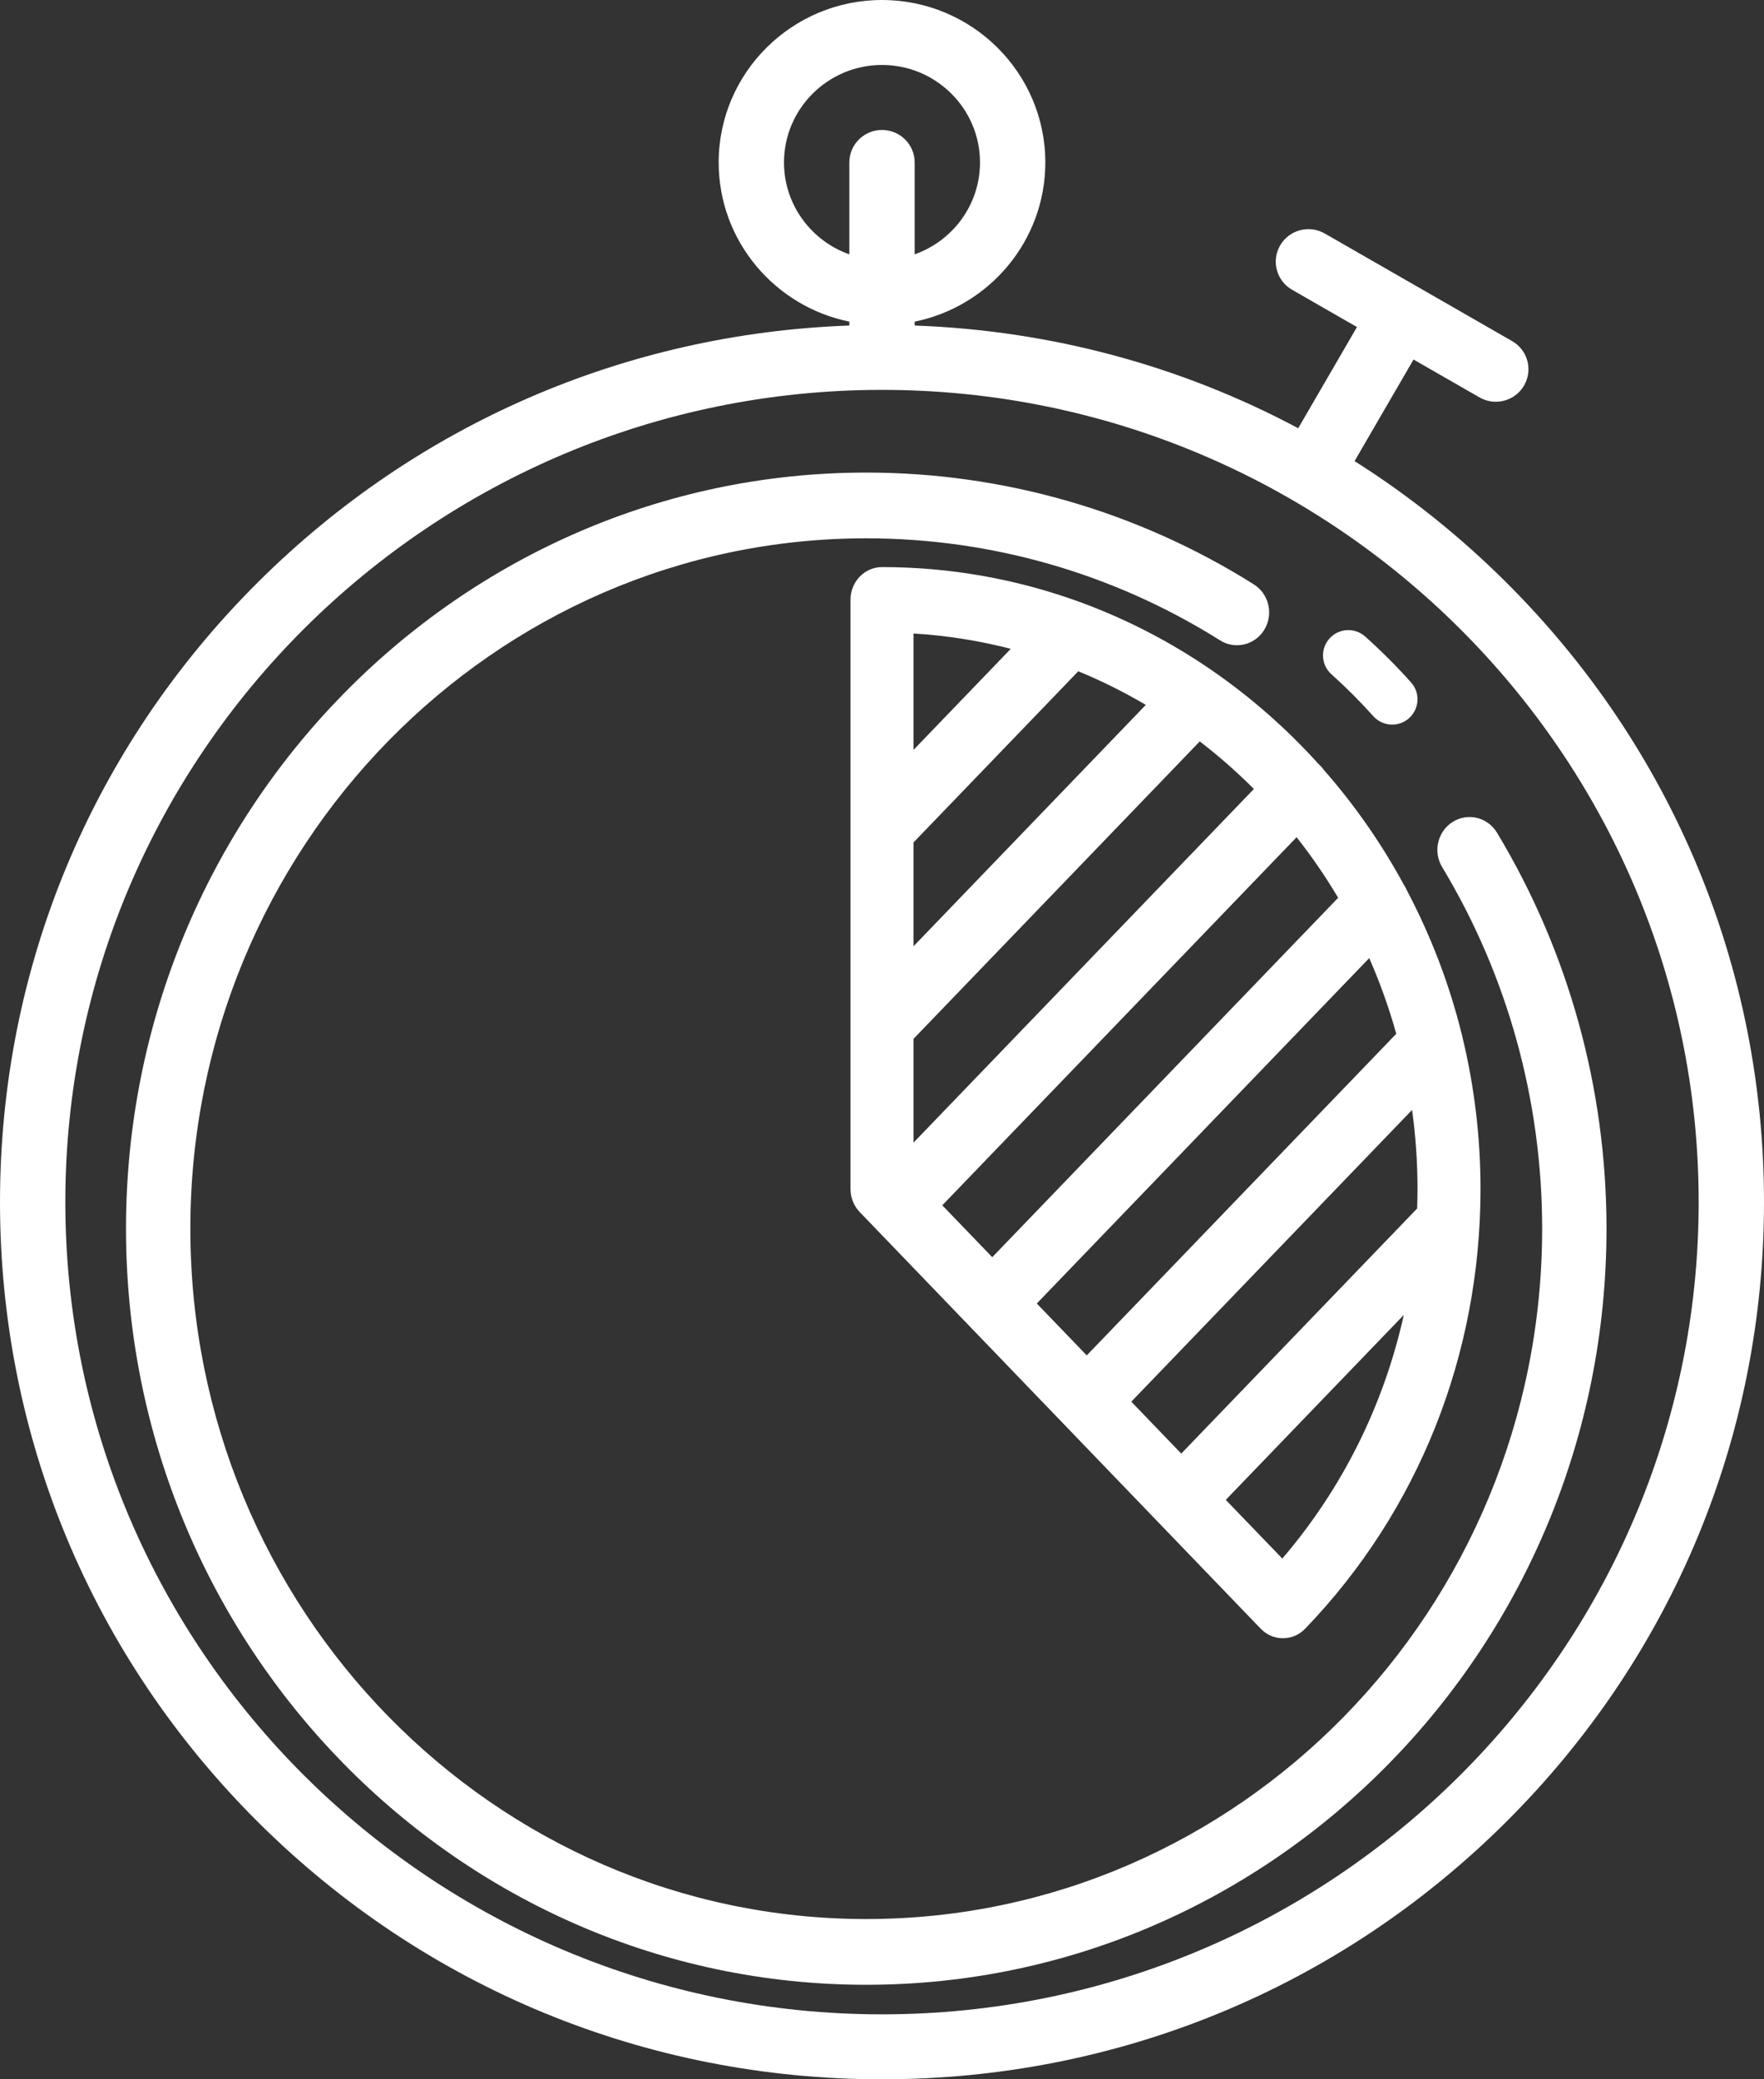
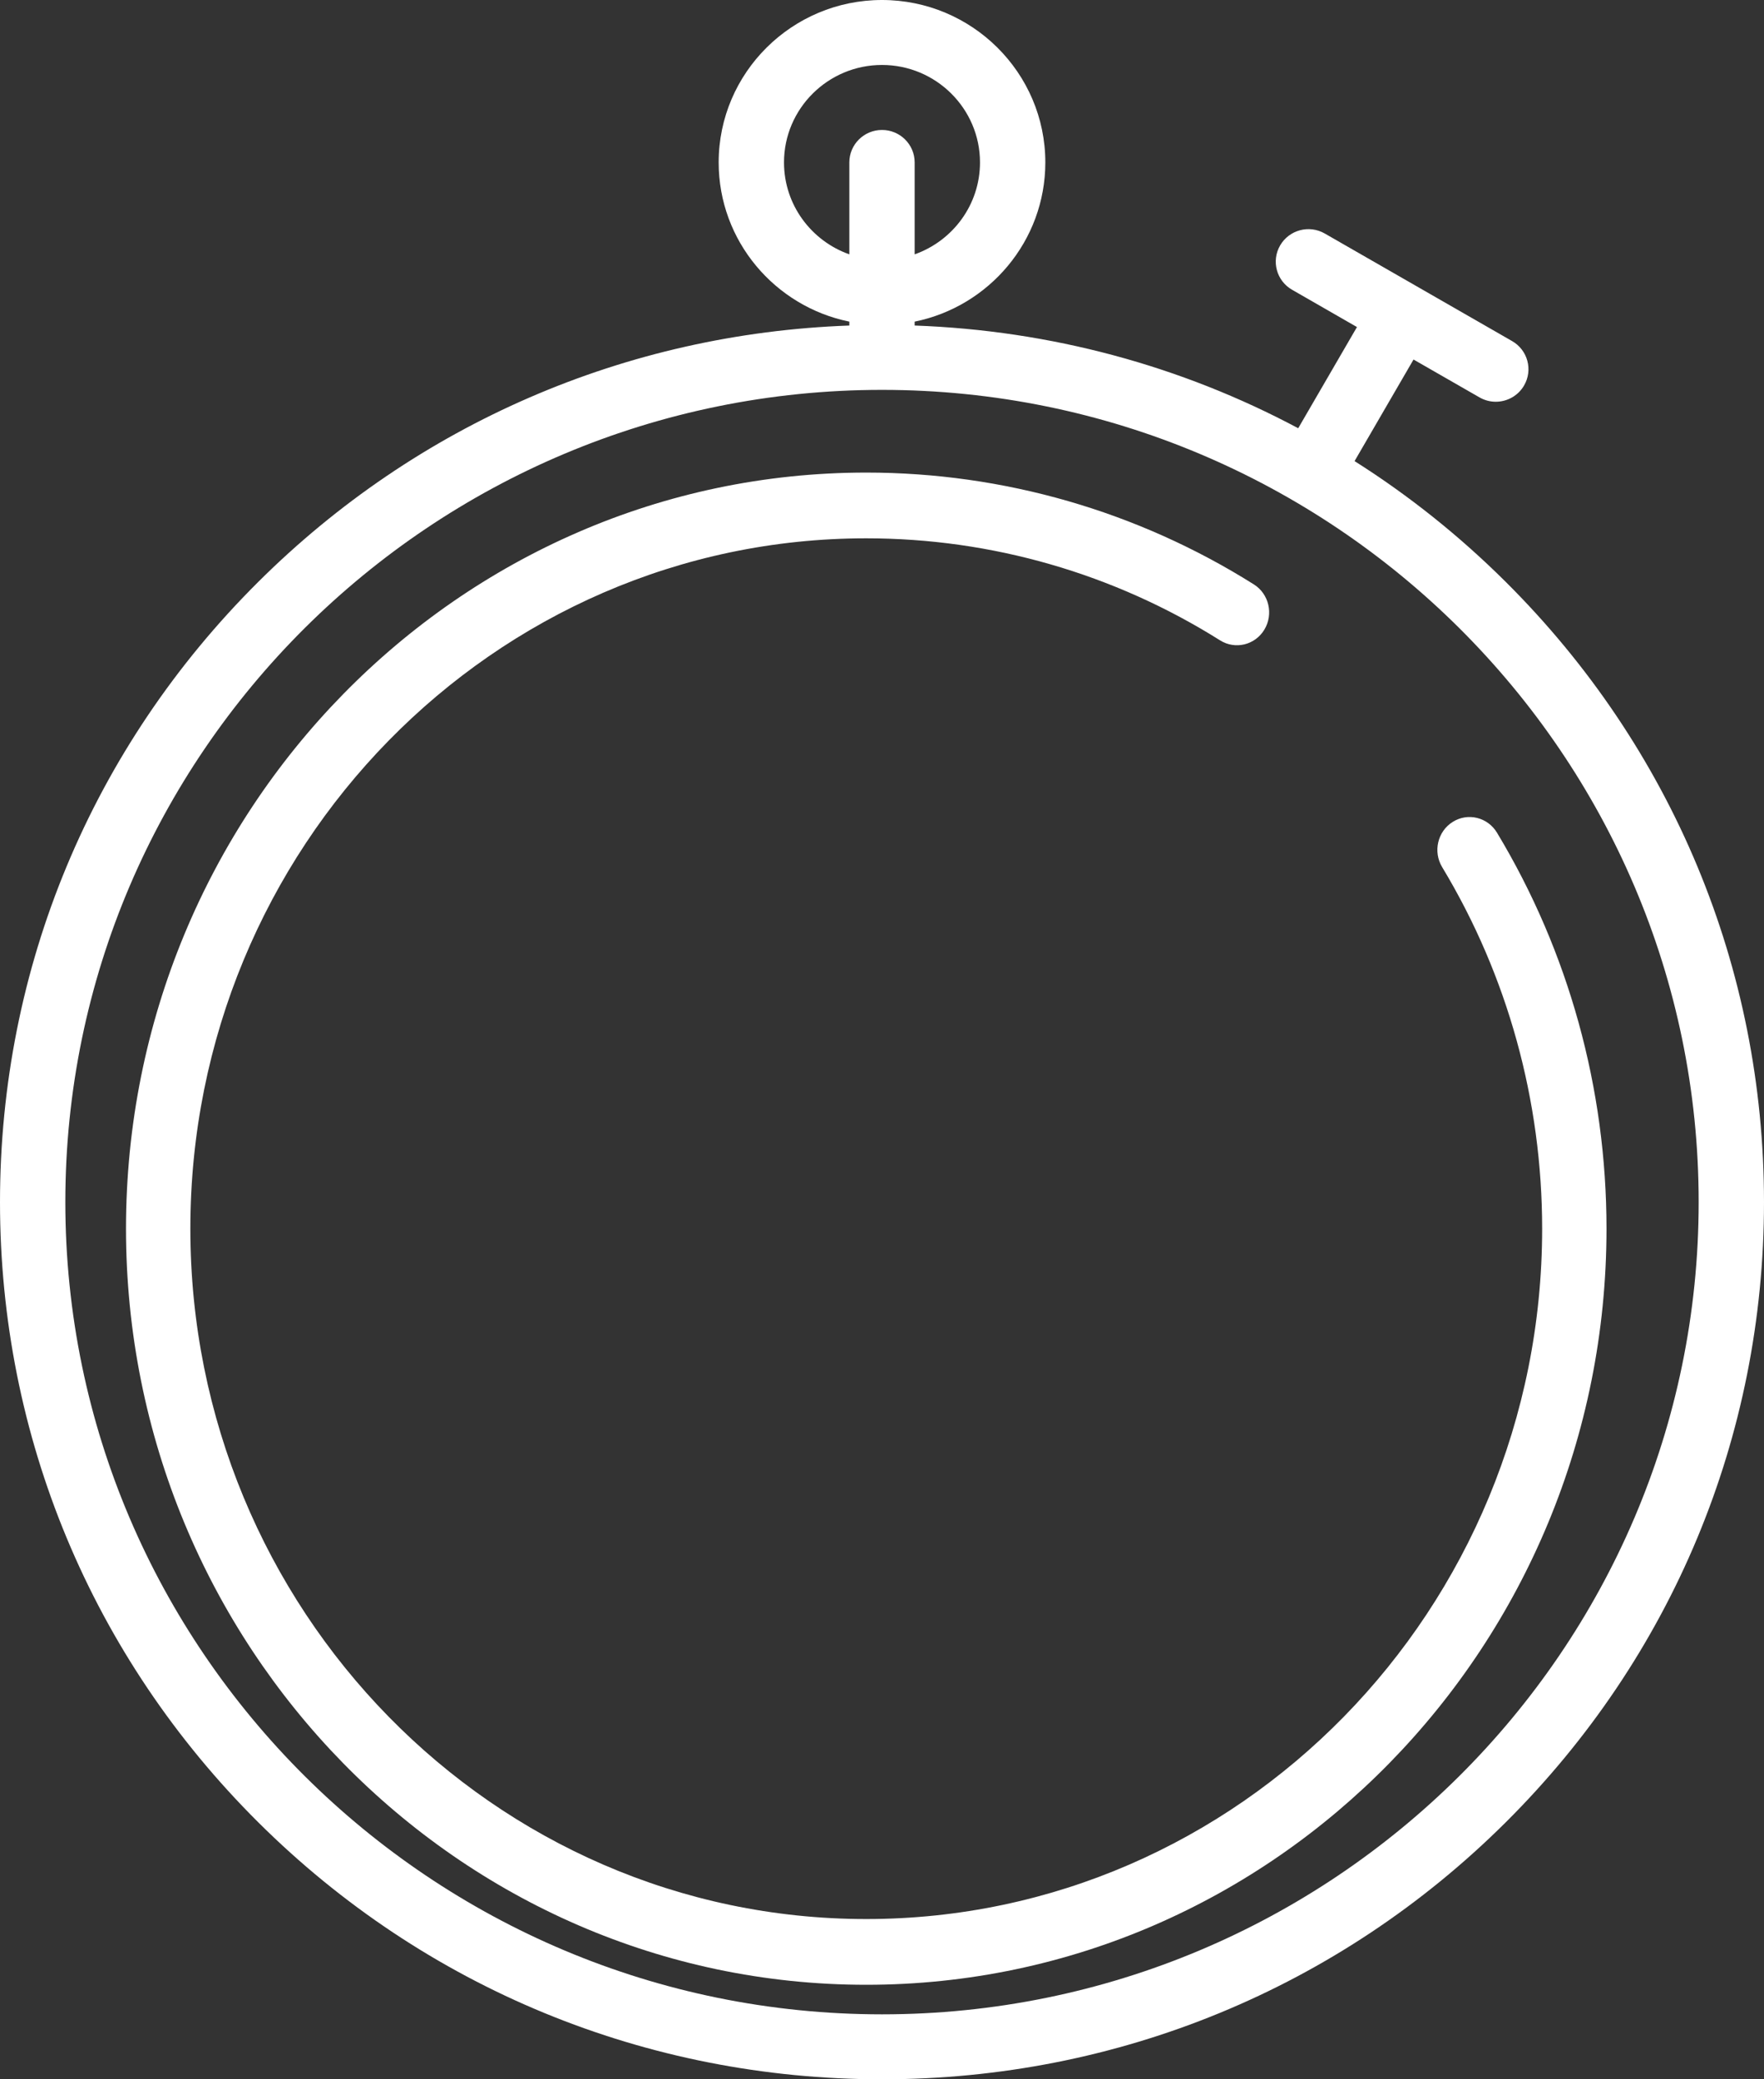
<svg xmlns="http://www.w3.org/2000/svg" width="56px" height="66px" viewBox="0 0 56 66" version="1.1">
  <rect x="0" y="0" width="56" height="66" fill="#333333" stroke="none" />
  <title>stopwatch</title>
  <desc>Created with Sketch.</desc>
  <defs />
  <g id="Page-1" stroke="none" stroke-width="1" fill="none" fill-rule="evenodd">
    <g id="Home_Design-HD_V2" transform="translate(-443, -3108)" fill-rule="nonzero" fill="#FFFFFF">
      <g id="diensten" transform="translate(0, 3065)">
        <g id="1" transform="translate(353, 43)">
          <g id="stopwatch" transform="translate(90, 0)">
-             <path d="M47.799,18.468 C46.326,17.003 44.718,15.722 43.002,14.636 L44.874,11.412 L46.967,12.613 C47.13,12.707 47.308,12.752 47.484,12.752 C47.843,12.752 48.191,12.567 48.383,12.236 C48.67,11.743 48.5,11.112 48.004,10.827 L42.056,7.412 C41.56,7.127 40.926,7.296 40.639,7.79 C40.353,8.283 40.523,8.914 41.019,9.198 L43.078,10.381 L41.213,13.593 C37.494,11.609 33.351,10.488 29.037,10.333 L29.037,10.209 C31.401,9.73 33.185,7.646 33.185,5.156 C33.185,2.313 30.859,0 28,0 C25.141,0 22.815,2.313 22.815,5.156 C22.815,7.646 24.599,9.73 26.963,10.209 L26.963,10.333 C19.873,10.588 13.244,13.453 8.201,18.468 C2.913,23.727 0,30.719 0,38.156 C0,45.593 2.913,52.586 8.201,57.845 C13.49,63.104 20.521,66 28,66 C35.479,66 42.51,63.104 47.799,57.845 C53.087,52.586 56,45.593 56,38.156 C56,30.719 53.087,23.727 47.799,18.468 Z M24.889,5.156 C24.889,3.45 26.285,2.062 28,2.062 C29.715,2.062 31.111,3.45 31.111,5.156 C31.111,6.501 30.244,7.647 29.037,8.073 L29.037,5.156 C29.037,4.587 28.573,4.125 28,4.125 C27.427,4.125 26.963,4.587 26.963,5.156 L26.963,8.073 C25.756,7.647 24.889,6.501 24.889,5.156 Z M28,63.938 C13.704,63.938 2.074,52.372 2.074,38.156 C2.074,23.94 13.704,12.375 28,12.375 C42.296,12.375 53.926,23.94 53.926,38.156 C53.926,52.372 42.296,63.938 28,63.938 Z" id="Shape" />
+             <path d="M47.799,18.468 C46.326,17.003 44.718,15.722 43.002,14.636 L44.874,11.412 L46.967,12.613 C47.13,12.707 47.308,12.752 47.484,12.752 C47.843,12.752 48.191,12.567 48.383,12.236 C48.67,11.743 48.5,11.112 48.004,10.827 L42.056,7.412 C41.56,7.127 40.926,7.296 40.639,7.79 C40.353,8.283 40.523,8.914 41.019,9.198 L43.078,10.381 L41.213,13.593 C37.494,11.609 33.351,10.488 29.037,10.333 L29.037,10.209 C31.401,9.73 33.185,7.646 33.185,5.156 C33.185,2.313 30.859,0 28,0 C25.141,0 22.815,2.313 22.815,5.156 C22.815,7.646 24.599,9.73 26.963,10.209 L26.963,10.333 C19.873,10.588 13.244,13.453 8.201,18.468 C2.913,23.727 0,30.719 0,38.156 C0,45.593 2.913,52.586 8.201,57.845 C13.49,63.104 20.521,66 28,66 C35.479,66 42.51,63.104 47.799,57.845 C53.087,52.586 56,45.593 56,38.156 C56,30.719 53.087,23.727 47.799,18.468 Z M24.889,5.156 C24.889,3.45 26.285,2.062 28,2.062 C29.715,2.062 31.111,3.45 31.111,5.156 C31.111,6.501 30.244,7.647 29.037,8.073 L29.037,5.156 C29.037,4.587 28.573,4.125 28,4.125 C27.427,4.125 26.963,4.587 26.963,5.156 L26.963,8.073 C25.756,7.647 24.889,6.501 24.889,5.156 M28,63.938 C13.704,63.938 2.074,52.372 2.074,38.156 C2.074,23.94 13.704,12.375 28,12.375 C42.296,12.375 53.926,23.94 53.926,38.156 C53.926,52.372 42.296,63.938 28,63.938 Z" id="Shape" />
            <path d="M47.523,26.43 C47.227,25.939 46.597,25.786 46.117,26.089 C45.636,26.391 45.487,27.034 45.783,27.524 C47.859,30.967 48.957,34.935 48.957,39 C48.957,51.083 39.331,60.913 27.5,60.913 C15.669,60.913 6.043,51.083 6.043,39 C6.043,26.917 15.669,17.087 27.5,17.087 C31.479,17.087 35.363,18.207 38.733,20.326 C39.214,20.628 39.843,20.476 40.139,19.985 C40.435,19.494 40.285,18.851 39.804,18.549 C36.112,16.227 31.857,15 27.5,15 C14.542,15 4,25.766 4,39 C4,52.234 14.542,63 27.5,63 C40.458,63 51,52.234 51,39 C51,34.548 49.797,30.202 47.523,26.43 Z" id="Shape" />
-             <path d="M42.268,21.403 C42.733,21.819 43.18,22.267 43.597,22.732 C43.756,22.91 43.976,23 44.196,23 C44.387,23 44.579,22.932 44.732,22.795 C45.063,22.499 45.091,21.991 44.795,21.66 C44.339,21.15 43.849,20.661 43.34,20.205 C43.009,19.909 42.501,19.937 42.205,20.268 C41.909,20.599 41.937,21.107 42.268,21.403 Z" id="Shape" />
-             <path d="M34.242,19.095 C32.286,18.387 30.186,18 28,18 C27.448,18 27,18.465 27,19.039 L27,26.311 L27,26.311 L27,32.544 L27,32.545 L27,37.739 C27,38.014 27.105,38.278 27.293,38.473 L40.021,51.696 C40.216,51.899 40.472,52 40.728,52 C40.984,52 41.24,51.899 41.435,51.696 C45.024,47.968 47,43.011 47,37.739 C47,36.083 46.802,34.474 46.43,32.936 C46.423,32.893 46.413,32.85 46.4,32.808 C46.001,31.202 45.411,29.676 44.659,28.255 C44.631,28.188 44.596,28.123 44.555,28.062 C43.843,26.752 42.991,25.535 42.021,24.432 C41.991,24.39 41.96,24.35 41.923,24.313 C41.904,24.292 41.883,24.274 41.862,24.255 C39.815,21.985 37.258,20.216 34.383,19.147 C34.337,19.126 34.29,19.109 34.242,19.095 Z M36.375,22.374 L29,30.036 L29,26.741 L34.231,21.307 C34.972,21.612 35.688,21.969 36.375,22.374 Z M39.806,25.043 L29,36.269 L29,32.975 L38.088,23.533 C38.692,23.998 39.267,24.502 39.806,25.043 Z M42.481,28.497 L31.5,39.905 L29.914,38.258 L41.162,26.574 C41.641,27.182 42.082,27.825 42.481,28.497 Z M44.326,32.814 L34.5,43.022 L32.914,41.375 L43.467,30.412 C43.807,31.185 44.095,31.987 44.326,32.814 Z M45,37.739 C45,37.946 44.995,38.153 44.989,38.359 L37.5,46.139 L35.914,44.491 L44.828,35.231 C44.941,36.05 45,36.887 45,37.739 Z M32.088,20.595 L29,23.803 L29,20.108 C30.058,20.172 31.09,20.338 32.088,20.595 Z M40.708,49.471 L38.914,47.608 L44.565,41.738 C43.931,44.596 42.617,47.245 40.708,49.471 Z" id="Shape" />
          </g>
        </g>
      </g>
    </g>
  </g>
</svg>